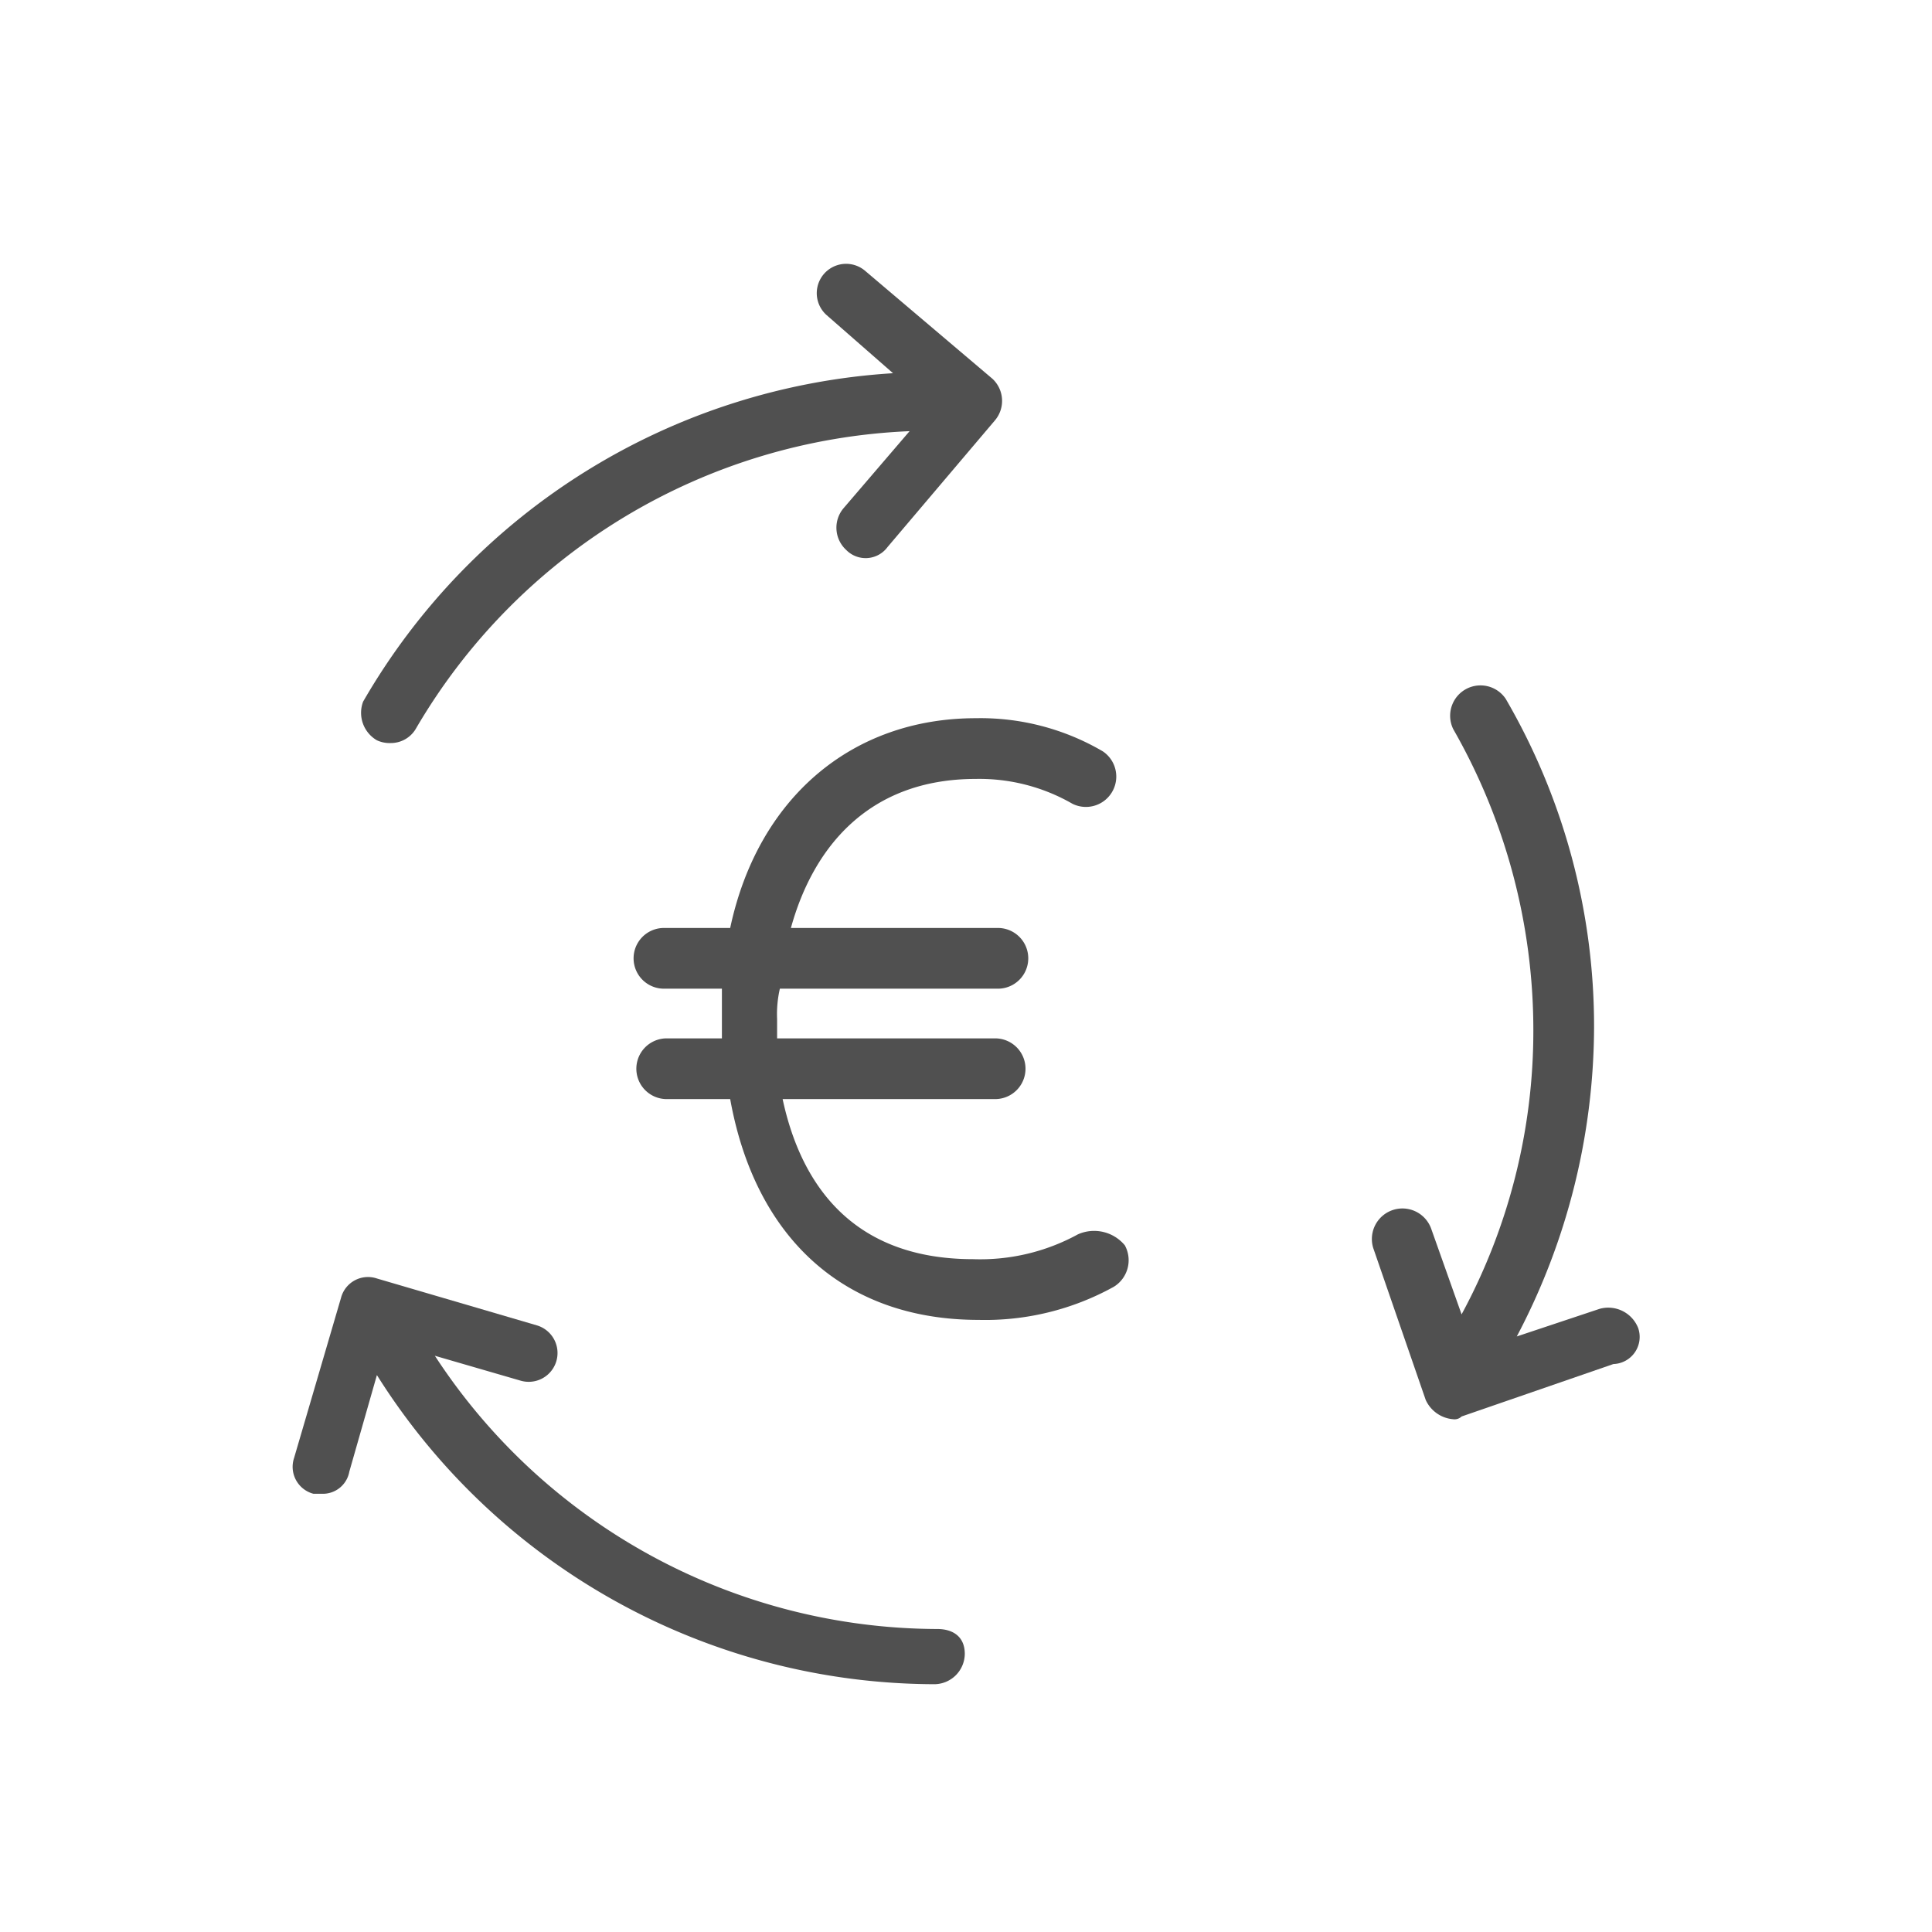
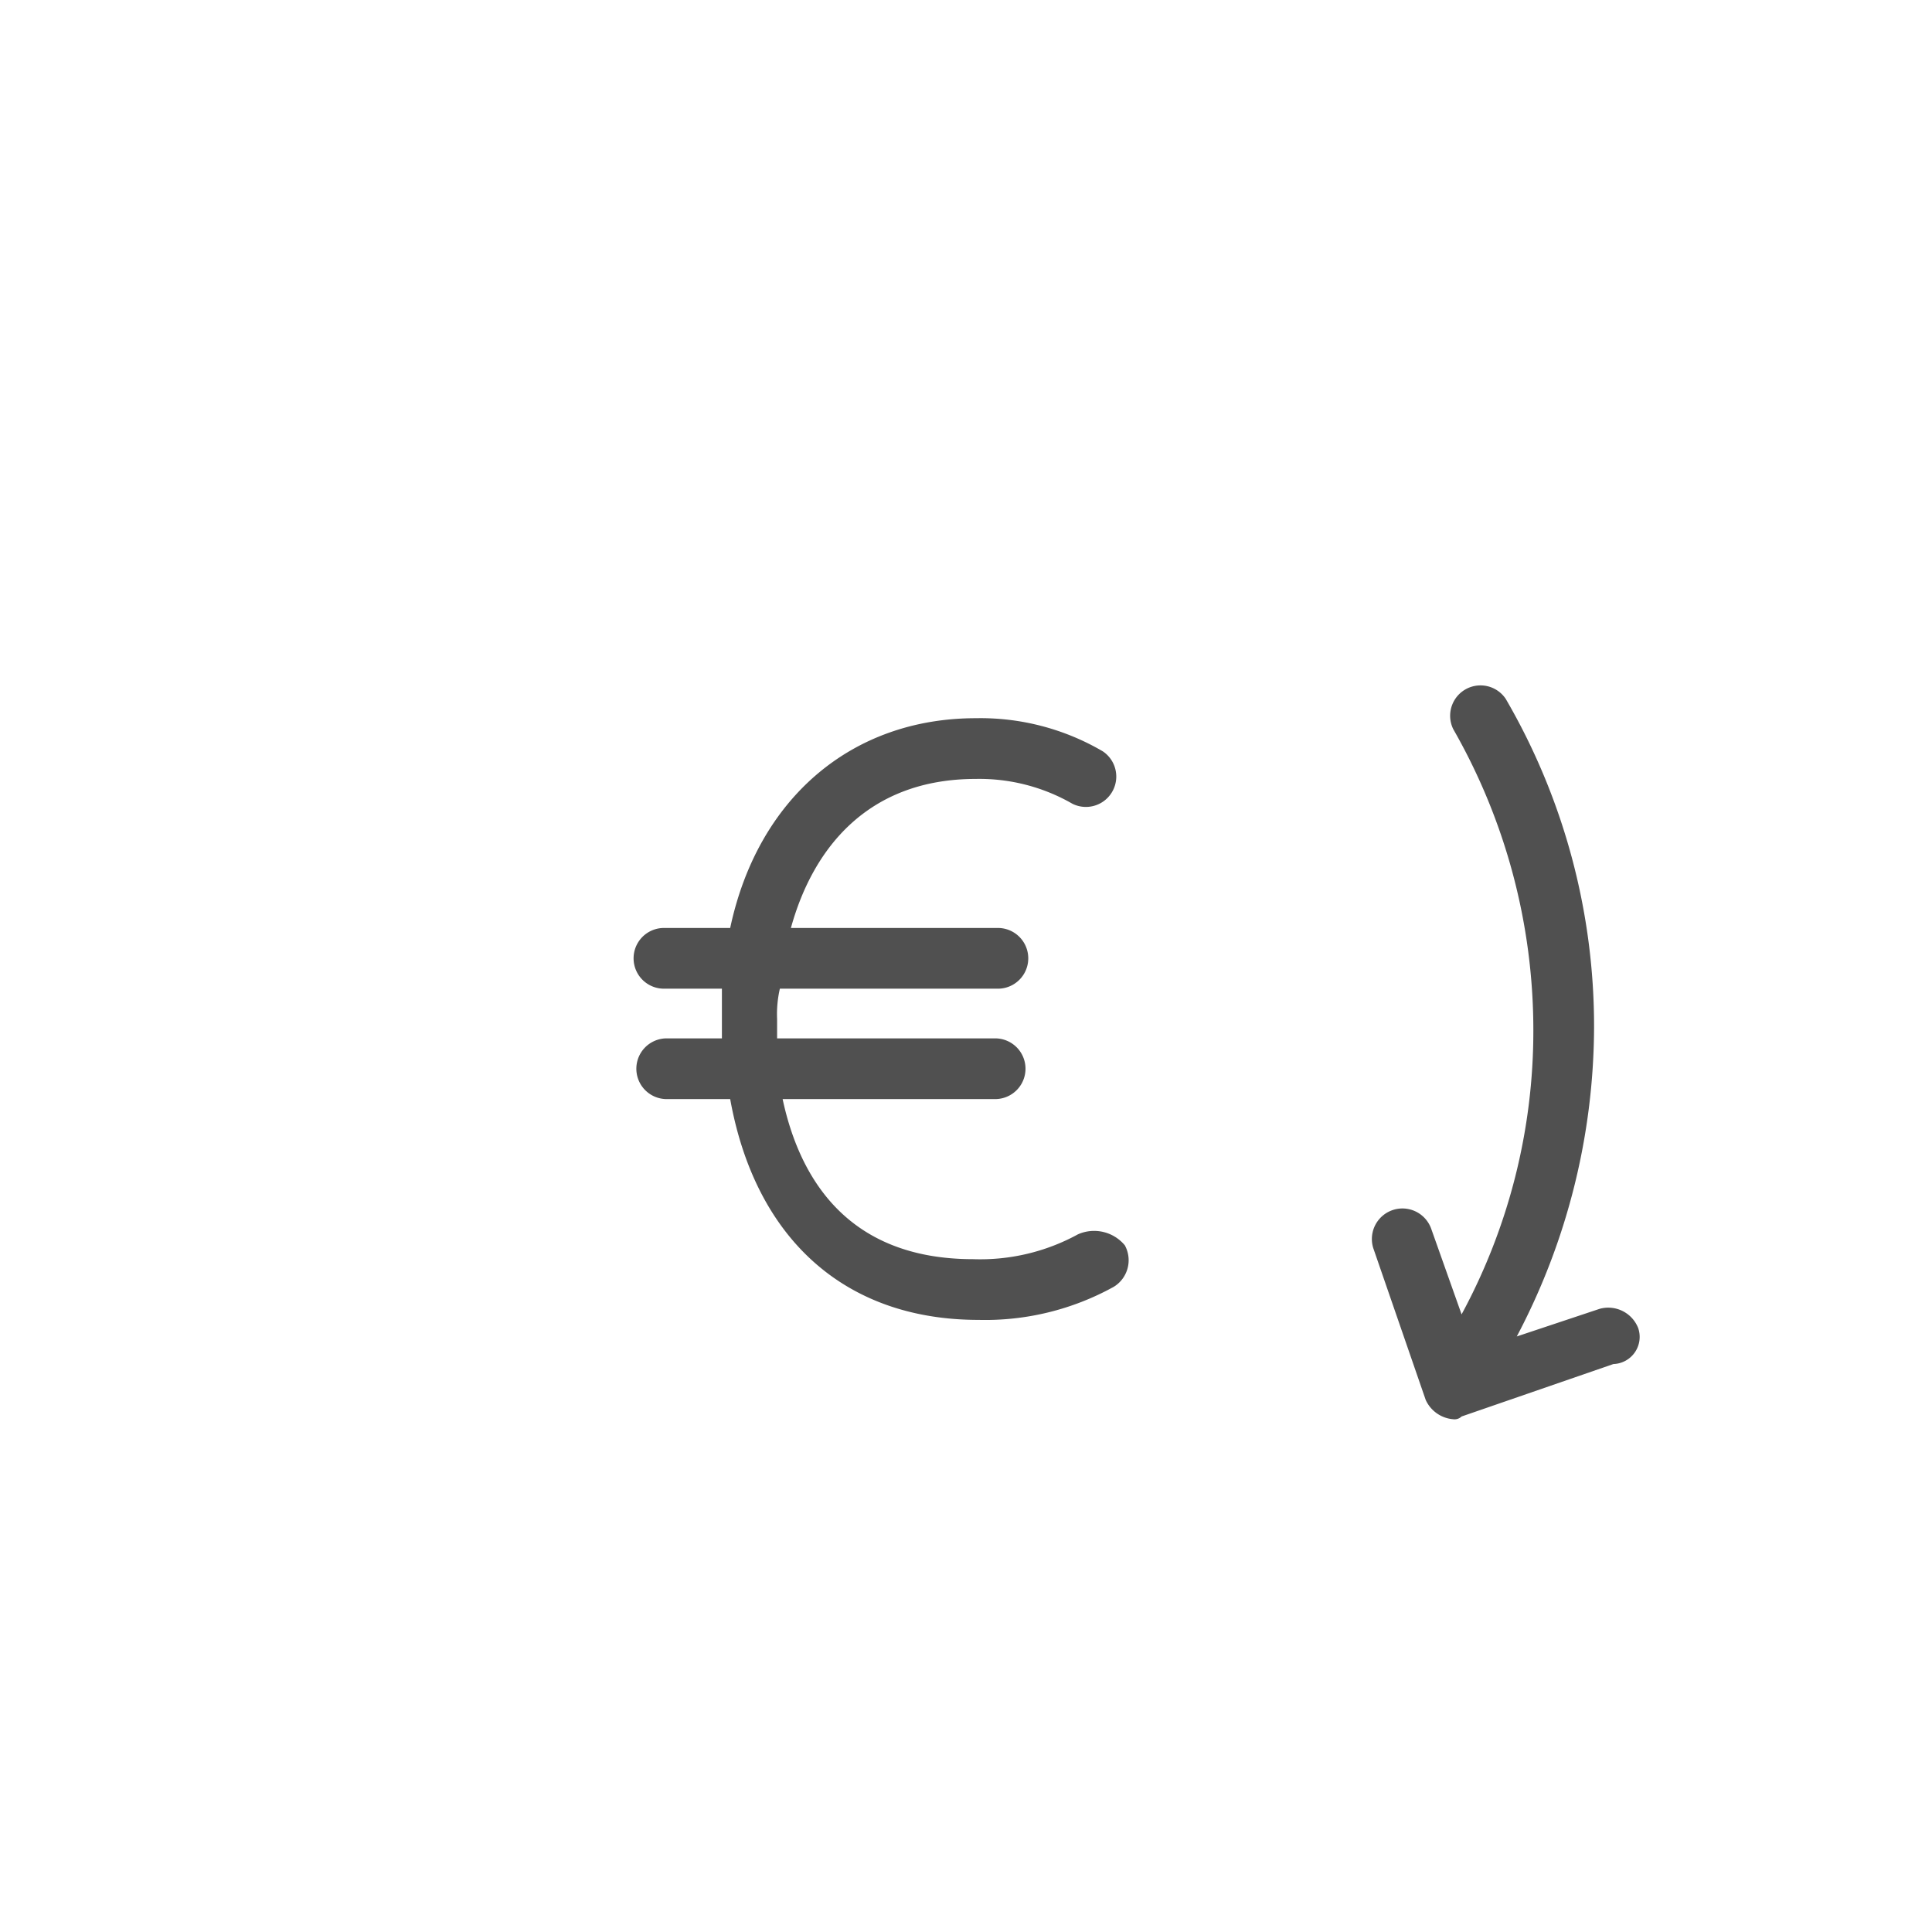
<svg xmlns="http://www.w3.org/2000/svg" id="Calque_1" data-name="Calque 1" viewBox="0 0 70 70">
  <g style="fill:#505050">
-     <path d="M33.956,59.022a21.8,21.8,0,0,1-18.2-9.9l3.1.9a1.044,1.044,0,1,0,.6-2l-5.8-1.7a1.01,1.01,0,0,0-1.3.7l-1.7,5.8a1.01,1.01,0,0,0,.7,1.3h.3a.974.974,0,0,0,1-.8l1-3.5a23.923,23.923,0,0,0,20.2,11.2,1.11,1.11,0,0,0,1.1-1.1C34.956,59.322,34.556,59.022,33.956,59.022Z" />
-     <path d="M13.656,26.822a1.087,1.087,0,0,0,.5.1,1.05,1.05,0,0,0,.9-.5,21.758,21.758,0,0,1,17.9-10.8l-2.4,2.8a1.093,1.093,0,0,0,.1,1.5.985.985,0,0,0,1.5-.1l3.9-4.6a1.093,1.093,0,0,0-.1-1.5l-4.6-3.9a1.063,1.063,0,0,0-1.4,1.6l2.4,2.1a23.861,23.861,0,0,0-19.2,11.9A1.15,1.15,0,0,0,13.656,26.822Z" />
    <path d="M59.356,48.122a1.165,1.165,0,0,0-1.4-.7l-3,1a24.139,24.139,0,0,0,2.8-11.2,23.588,23.588,0,0,0-3.2-11.9,1.1,1.1,0,0,0-1.9,1.1,21.953,21.953,0,0,1,2.9,10.9,21.576,21.576,0,0,1-2.6,10.3l-1.1-3.1a1.107,1.107,0,0,0-2.1.7l1.9,5.5a1.2,1.2,0,0,0,1,.7.367.367,0,0,0,.3-.1l5.5-1.9A.984.984,0,0,0,59.356,48.122Z" />
    <path d="M39.056,44.722a7.371,7.371,0,0,1-3.8.9c-4.6,0-6.3-3-6.9-5.8h7.7a1.1,1.1,0,0,0,0-2.2h-7.9v-.7a4.1,4.1,0,0,1,.1-1.1h7.9a1.1,1.1,0,0,0,0-2.2h-7.5c.8-2.9,2.8-5.4,6.7-5.4a6.756,6.756,0,0,1,3.5.9,1.1,1.1,0,0,0,1.1-1.9,8.766,8.766,0,0,0-4.6-1.2c-4.5,0-7.9,2.9-8.9,7.6h-2.4a1.1,1.1,0,0,0,0,2.2h2.1v1.8h-2a1.1,1.1,0,1,0,0,2.2h2.3c.9,5,4.1,8,9,8a9.619,9.619,0,0,0,4.9-1.2,1.129,1.129,0,0,0,.4-1.5A1.445,1.445,0,0,0,39.056,44.722Z" />
  </g>
</svg>